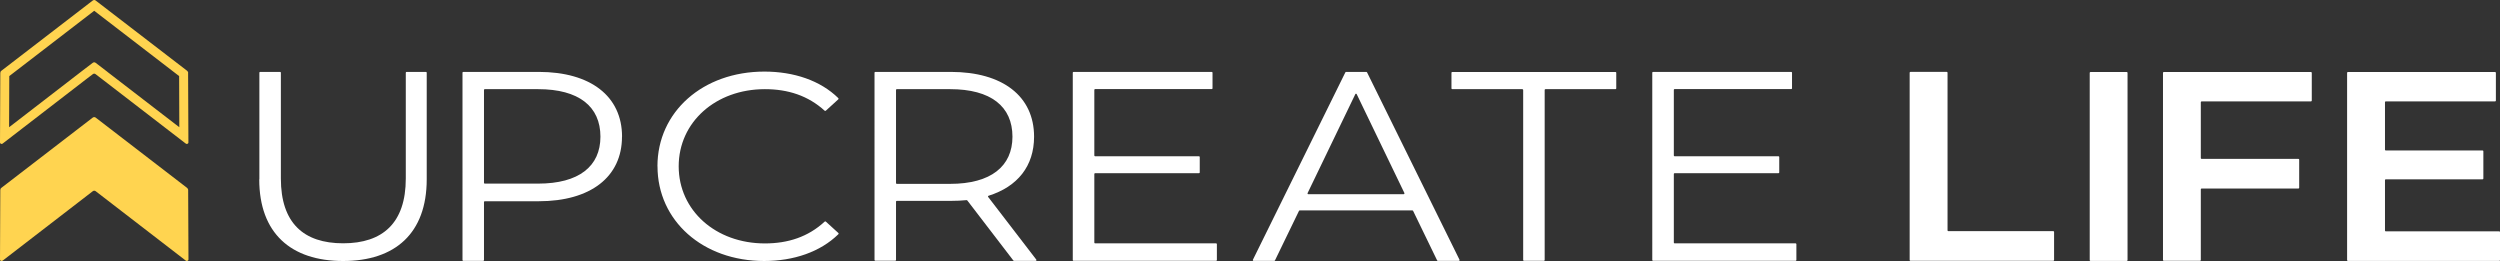
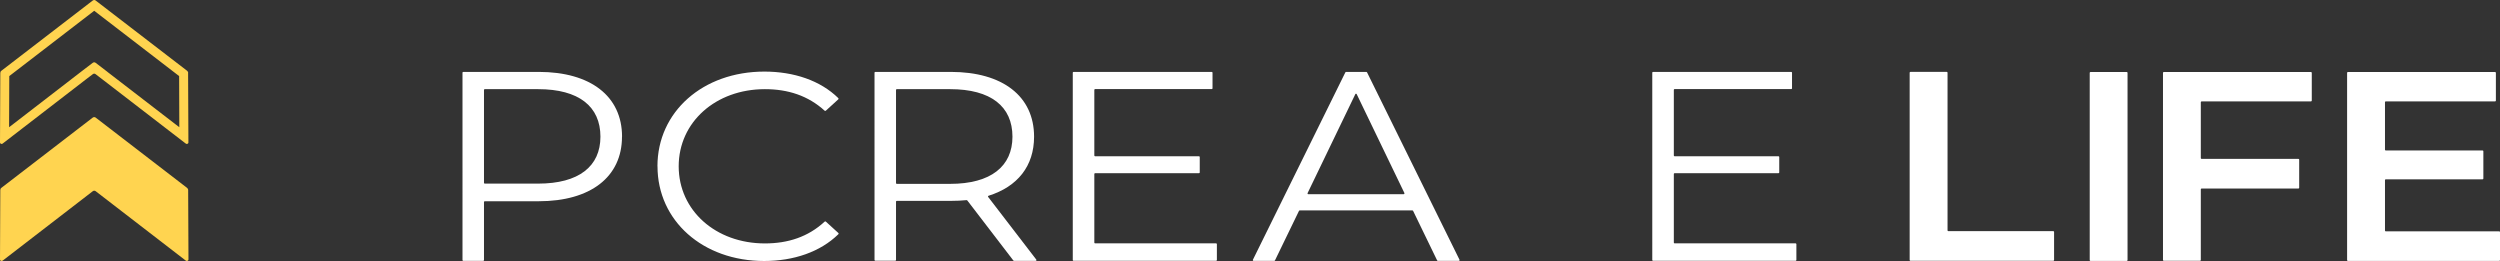
<svg xmlns="http://www.w3.org/2000/svg" id="Layer_1" viewBox="0 0 401.25 41.89">
  <rect x="0" y="0" width="401.25" height="41.89" fill="#333333" stroke="none" />
  <defs>
    <style>      .cls-1 {        fill: #fff;      }      .cls-2 {        fill: #ffd450;      }    </style>
  </defs>
  <path class="cls-2" d="M30.02,30.15l-14.67-11.28c-.13-.1-.32-.1-.46,0L.22,30.15c-.11.08-.17.21-.17.35L0,41.66c0,.2.26.3.43.17l14.46-11.14c.14-.11.33-.11.47,0l14.46,11.14c.17.13.43.02.43-.17l-.05-11.15c0-.14-.07-.27-.17-.35Z" />
  <g>
-     <path class="cls-1" d="M41.63,28.78V11.66c0-.07.06-.12.12-.12h3.21c.07,0,.12.06.12.12v16.99c0,7.14,3.65,10.4,10,10.4s10.05-3.27,10.05-10.4V11.66c0-.07.06-.12.12-.12h3.12c.07,0,.12.06.12.12v17.12c0,8.64-5.05,13.11-13.42,13.11s-13.46-4.47-13.46-13.11Z" />
    <path class="cls-1" d="M99.83,21.94c0,6.46-5.05,10.36-13.37,10.36h-8.66c-.07,0-.12.06-.12.12v9.33c0,.07-.06.12-.12.12h-3.21c-.07,0-.12-.06-.12-.12V11.66c0-.07.06-.12.12-.12h12.12c8.32,0,13.37,3.9,13.37,10.4ZM96.37,21.94c0-4.85-3.46-7.63-10-7.63h-8.57c-.07,0-.12.06-.12.12v14.92c0,.07.06.12.12.12h8.57c6.54,0,10-2.77,10-7.54Z" />
    <path class="cls-1" d="M105.52,26.69c0-8.75,7.29-15.2,17.16-15.2,4.72,0,8.98,1.42,11.87,4.26.05.05.05.14,0,.19l-2.02,1.84s-.12.04-.16,0c-2.65-2.42-5.89-3.47-9.6-3.47-7.9,0-13.84,5.29-13.84,12.38s5.94,12.38,13.84,12.38c3.7,0,6.95-1.05,9.6-3.51.05-.04.12-.04.17,0l2.02,1.84c.05.05.06.13,0,.19-2.9,2.84-7.16,4.3-11.92,4.3-9.82,0-17.11-6.45-17.11-15.2Z" />
    <path class="cls-1" d="M162.65,41.82l-7.4-9.65s-.07-.05-.11-.05c-.82.08-1.64.12-2.55.12h-8.66c-.07,0-.12.06-.12.12v9.37c0,.07-.06.12-.12.12h-3.21c-.07,0-.12-.06-.12-.12V11.66c0-.07.06-.12.12-.12h12.12c8.32,0,13.37,3.9,13.37,10.4,0,4.71-2.65,8.02-7.31,9.48-.08.03-.12.12-.06.19l7.73,10.06c.06.08,0,.2-.1.2h-3.47s-.08-.02-.1-.05ZM162.5,21.94c0-4.85-3.46-7.63-10-7.63h-8.57c-.07,0-.12.06-.12.12v14.96c0,.07.06.12.12.12h8.57c6.54,0,10-2.82,10-7.58Z" />
    <path class="cls-1" d="M195.31,39.22v2.52c0,.07-.06.12-.12.12h-22.89c-.07,0-.12-.06-.12-.12V11.66c0-.07.06-.12.12-.12h22.19c.07,0,.12.06.12.12v2.52c0,.07-.06.12-.12.12h-18.73c-.07,0-.12.06-.12.12v10.54c0,.07.06.12.12.12h16.68c.07,0,.12.06.12.12v2.48c0,.07-.06.12-.12.12h-16.68c-.07,0-.12.06-.12.12v11.02c0,.07.06.12.12.12h19.43c.07,0,.12.06.12.12Z" />
    <path class="cls-1" d="M226.68,33.77h-18.08s-.09.03-.11.07l-3.86,7.96s-.06.07-.11.07h-3.32c-.09,0-.15-.1-.11-.18l14.84-30.08s.06-.07.11-.07h3.26s.09.03.11.07l14.84,30.08c.04.08-.02.18-.11.18h-3.37s-.09-.03-.11-.07l-3.86-7.96s-.06-.07-.11-.07ZM225.41,30.99l-7.66-15.88c-.05-.09-.18-.09-.22,0l-7.66,15.88c-.04.08.02.18.11.18h15.31c.09,0,.15-.1.11-.18Z" />
-     <path class="cls-1" d="M244.33,14.31h-11.25c-.07,0-.12-.06-.12-.12v-2.52c0-.07.06-.12.12-.12h26.21c.07,0,.12.06.12.12v2.52c0,.07-.06.12-.12.12h-11.25c-.07,0-.12.06-.12.12v27.31c0,.07-.06.12-.12.12h-3.21c-.07,0-.12-.06-.12-.12V14.44c0-.07-.06-.12-.12-.12Z" />
    <path class="cls-1" d="M288.32,39.22v2.52c0,.07-.06.12-.12.12h-22.89c-.07,0-.12-.06-.12-.12V11.66c0-.07.06-.12.12-.12h22.19c.07,0,.12.06.12.12v2.52c0,.07-.06.12-.12.12h-18.73c-.07,0-.12.06-.12.12v10.54c0,.07.06.12.12.12h16.68c.07,0,.12.06.12.12v2.48c0,.07-.06.12-.12.12h-16.68c-.07,0-.12.06-.12.12v11.02c0,.07.06.12.12.12h19.43c.07,0,.12.06.12.12Z" />
    <path class="cls-1" d="M306.63,11.54h5.83c.07,0,.12.06.12.12v25.32c0,.07.06.12.12.12h16.86c.07,0,.12.06.12.12v4.52c0,.07-.06.12-.12.12h-22.94c-.07,0-.12-.06-.12-.12V11.66c0-.07.06-.12.12-.12Z" />
    <path class="cls-1" d="M335.52,11.56h5.83c.07,0,.12.06.12.12v30.08c0,.07-.06.12-.12.12h-5.83c-.07,0-.12-.06-.12-.12V11.68c0-.07.06-.12.12-.12Z" />
    <path class="cls-1" d="M353.23,16.4v8.98c0,.07.06.12.12.12h15.55c.07,0,.12.06.12.12v4.52c0,.07-.06.12-.12.12h-15.55c-.07,0-.12.06-.12.12v11.36c0,.07-.06.12-.12.12h-5.83c-.07,0-.12-.06-.12-.12V11.68c0-.07.06-.12.12-.12h23.64c.07,0,.12.06.12.12v4.47c0,.07-.06.12-.12.12h-17.56c-.07,0-.12.06-.12.12Z" />
    <path class="cls-1" d="M401.25,37.29v4.47c0,.07-.06.12-.12.12h-24.3c-.07,0-.12-.06-.12-.12V11.68c0-.07.06-.12.12-.12h23.64c.07,0,.12.06.12.12v4.47c0,.07-.06.12-.12.12h-17.56c-.07,0-.12.06-.12.12v7.64c0,.07.06.12.12.12h15.55c.07,0,.12.06.12.12v4.39c0,.07-.06.12-.12.12h-15.55c-.07,0-.12.06-.12.12v8.11c0,.07.06.12.12.12h18.22c.07,0,.12.06.12.12Z" />
  </g>
  <path class="cls-2" d="M30.2,11.71c0-.14-.07-.27-.17-.35L15.35.08c-.07-.05-.15-.08-.23-.08s-.16.03-.23.08L.22,11.36c-.11.08-.17.21-.17.35L0,22.87c0,.14.13.23.26.23.06,0,.12-.02.17-.06l13.64-10.51s0,0,0,0c0,0,0,0,0,0l.83-.63c.07-.05.14-.08.22-.08s.16.03.22.08l1.12.86s0,0,0,0l13.35,10.28c.05.04.11.06.17.06.13,0,.26-.09.26-.23l-.05-11.15ZM17.24,11.53s0,0,0,0l-1.89-1.45c-.07-.05-.15-.08-.23-.08s-.16.03-.23.08l-1.64,1.25s0,0,0,0L1.46,20.42l.03-8.21L15.12,1.73l13.63,10.48.03,8.21-11.55-8.89Z" />
</svg>